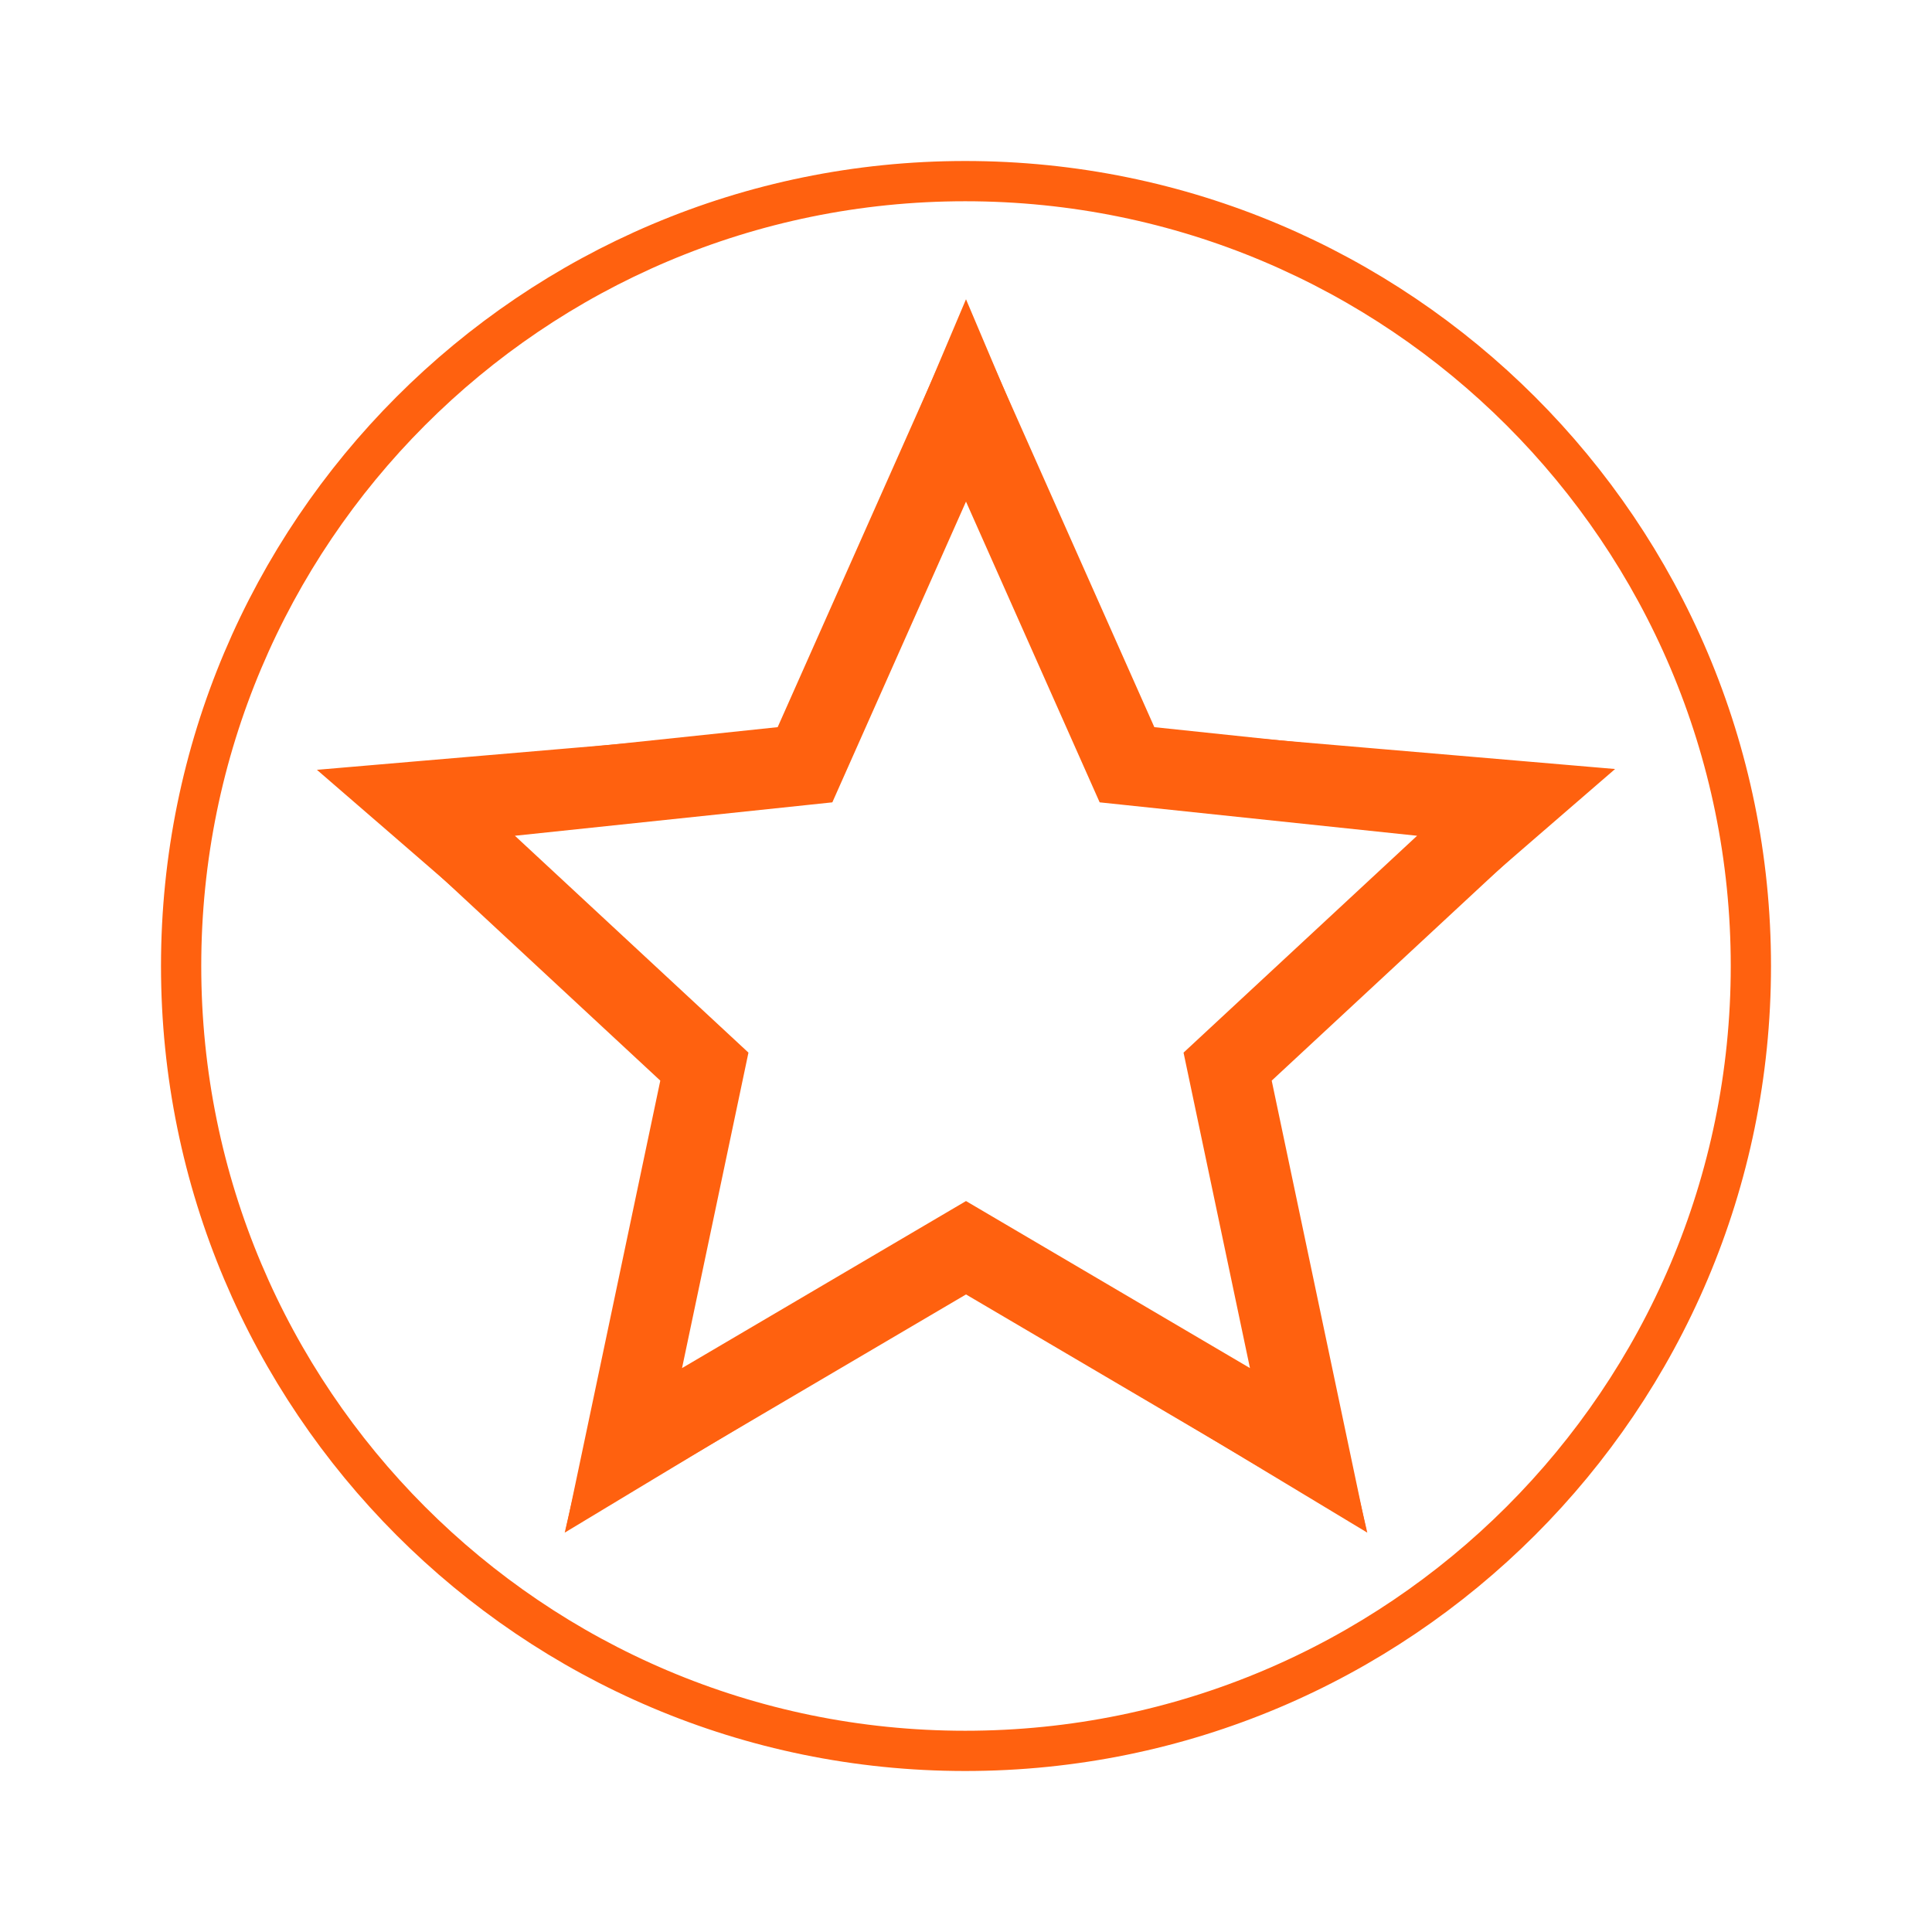
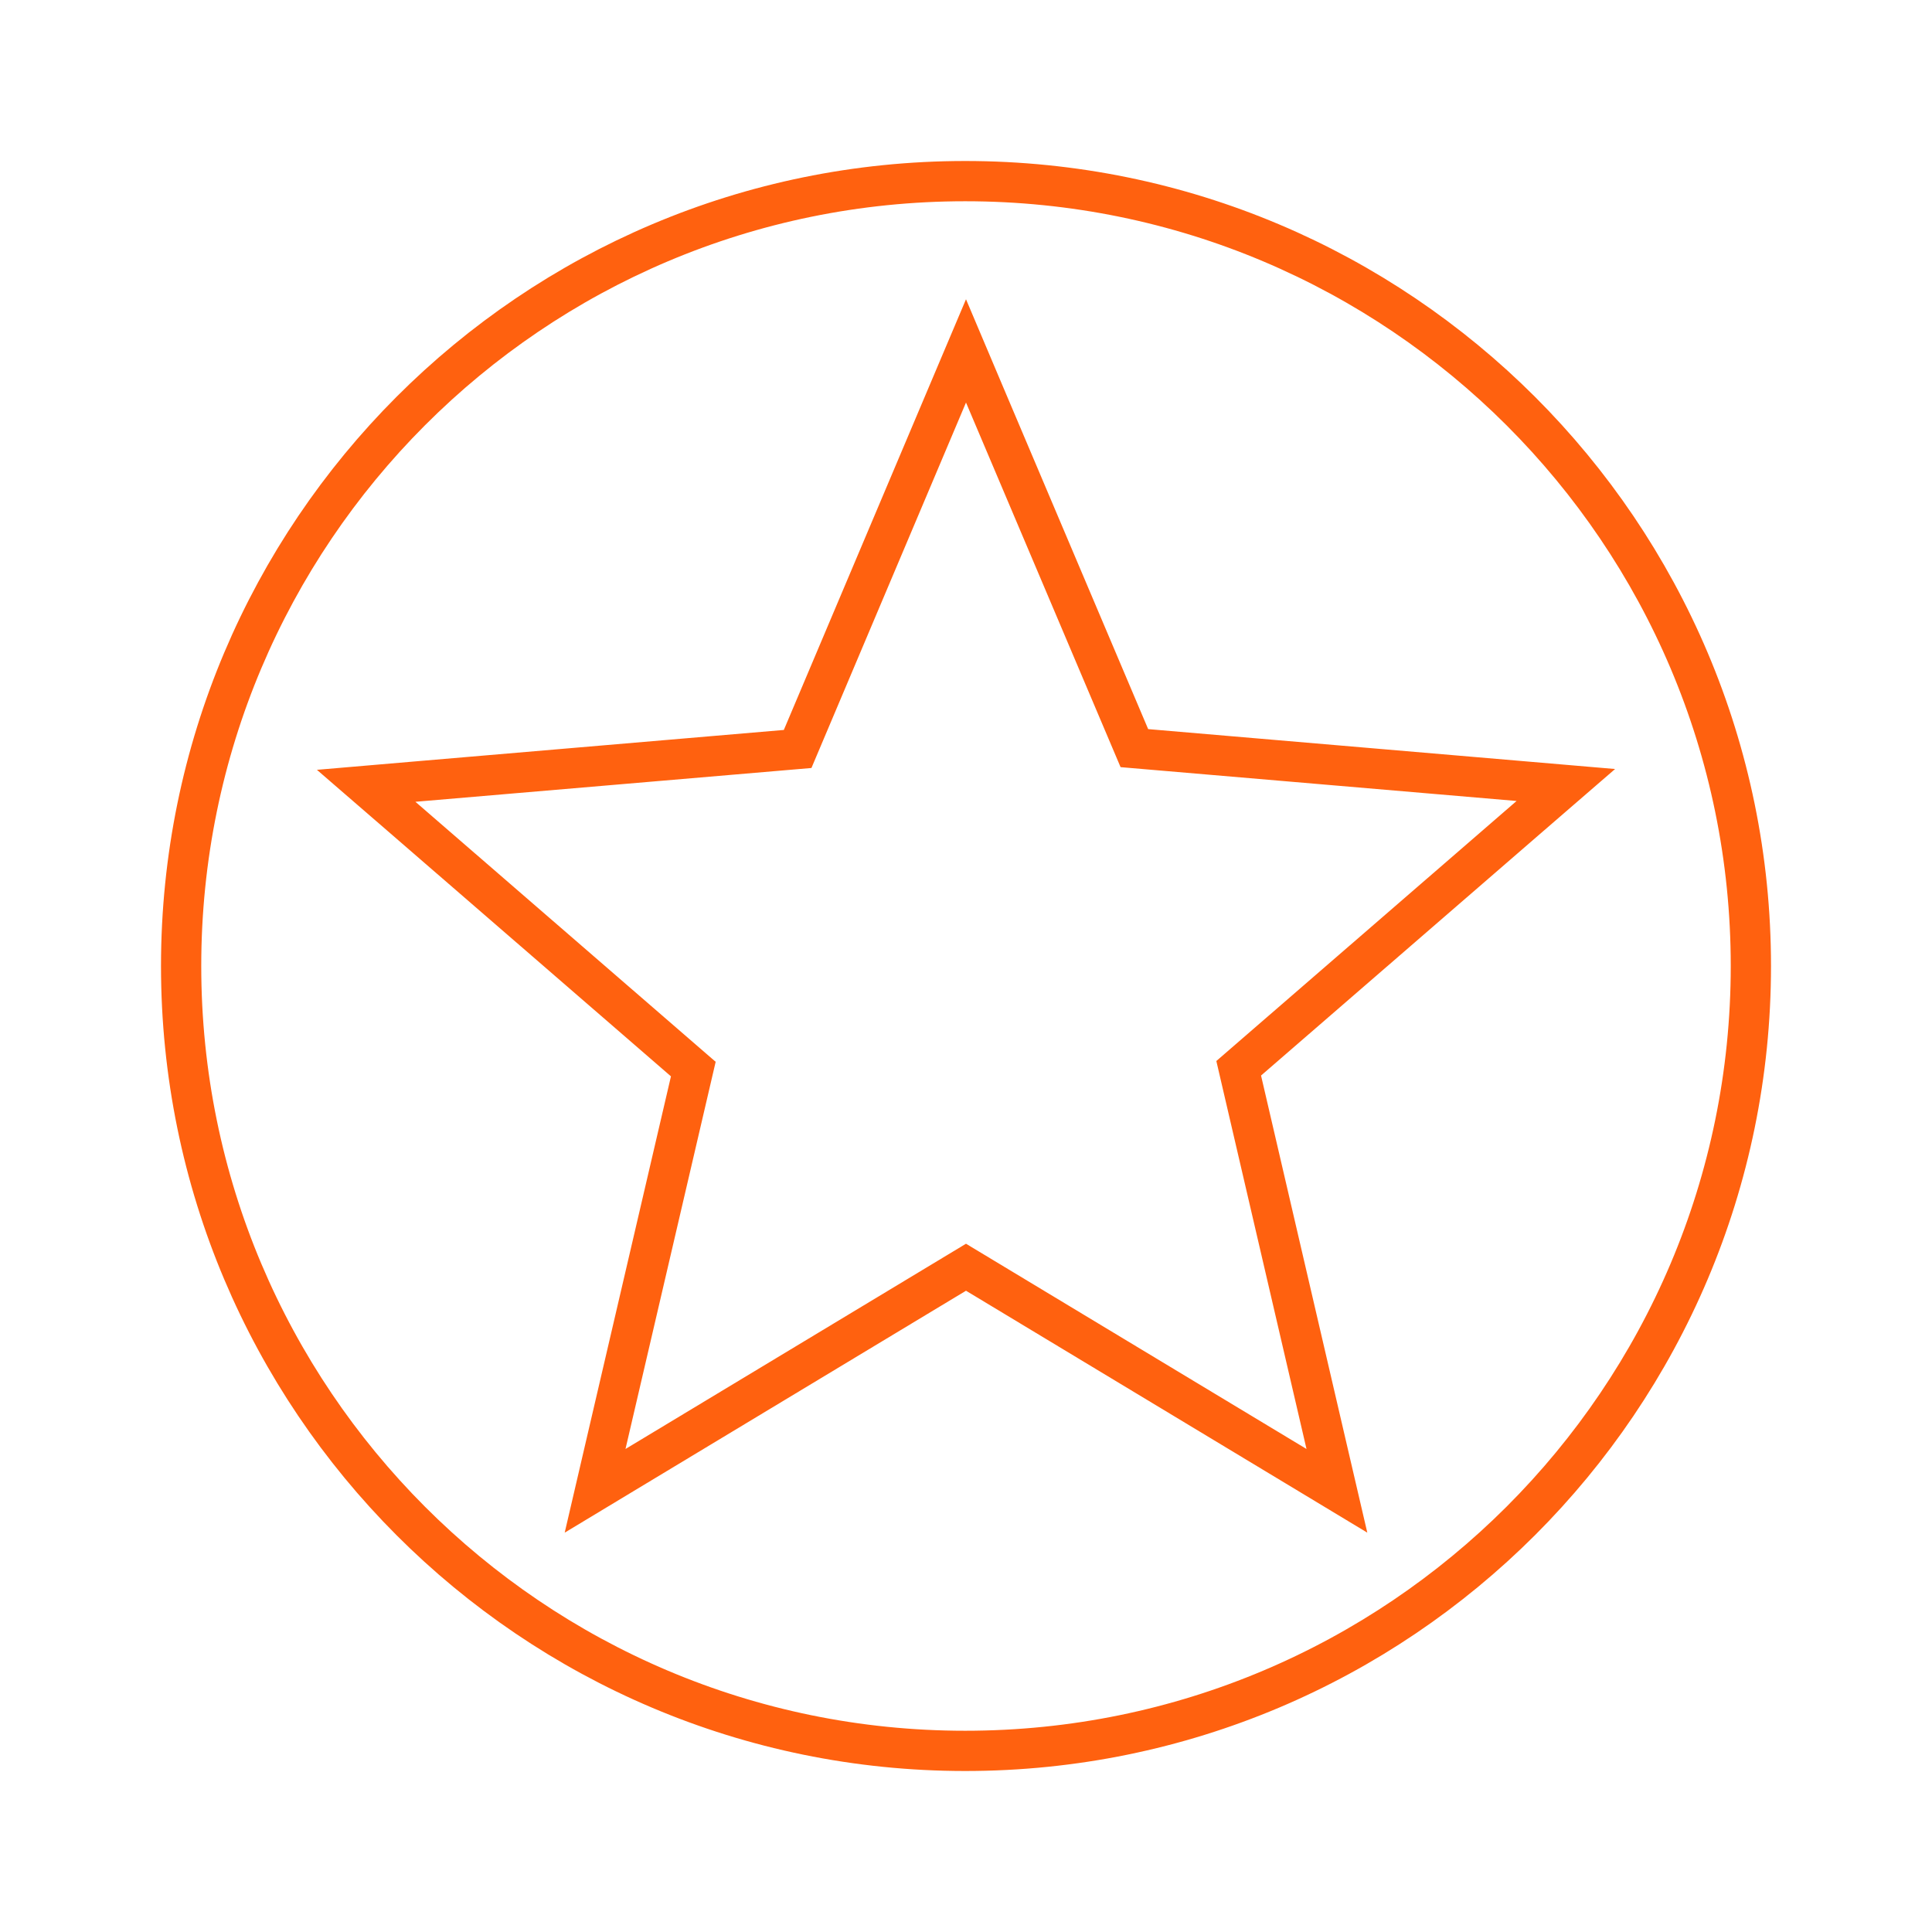
<svg xmlns="http://www.w3.org/2000/svg" width="48" height="48" viewBox="0 0 48 48" fill="none">
  <path d="M32.202 36.428L33.215 37.039L32.947 35.887L30.775 26.541L38.007 20.278L38.903 19.503L37.722 19.402L28.183 18.587L24.46 9.805L24 8.718L23.54 9.805L19.817 18.608L10.277 19.422L9.097 19.523L9.993 20.298L17.225 26.561L15.053 35.887L14.785 37.039L15.798 36.428L24 31.484L32.202 36.428ZM4.5 24C4.5 13.236 13.217 4.5 23.98 4.5C34.764 4.5 43.5 13.236 43.5 24C43.5 34.764 34.764 43.5 23.98 43.5C13.217 43.5 4.5 34.764 4.5 24Z" stroke="#FF610F" />
-   <path d="M24 10L20 19L10.5 20L17.5 26.5L15.5 36L24 31L32.5 36L30.5 26.5L37.5 20L28 19L24 10Z" stroke="#FF610F" stroke-width="2" />
</svg>